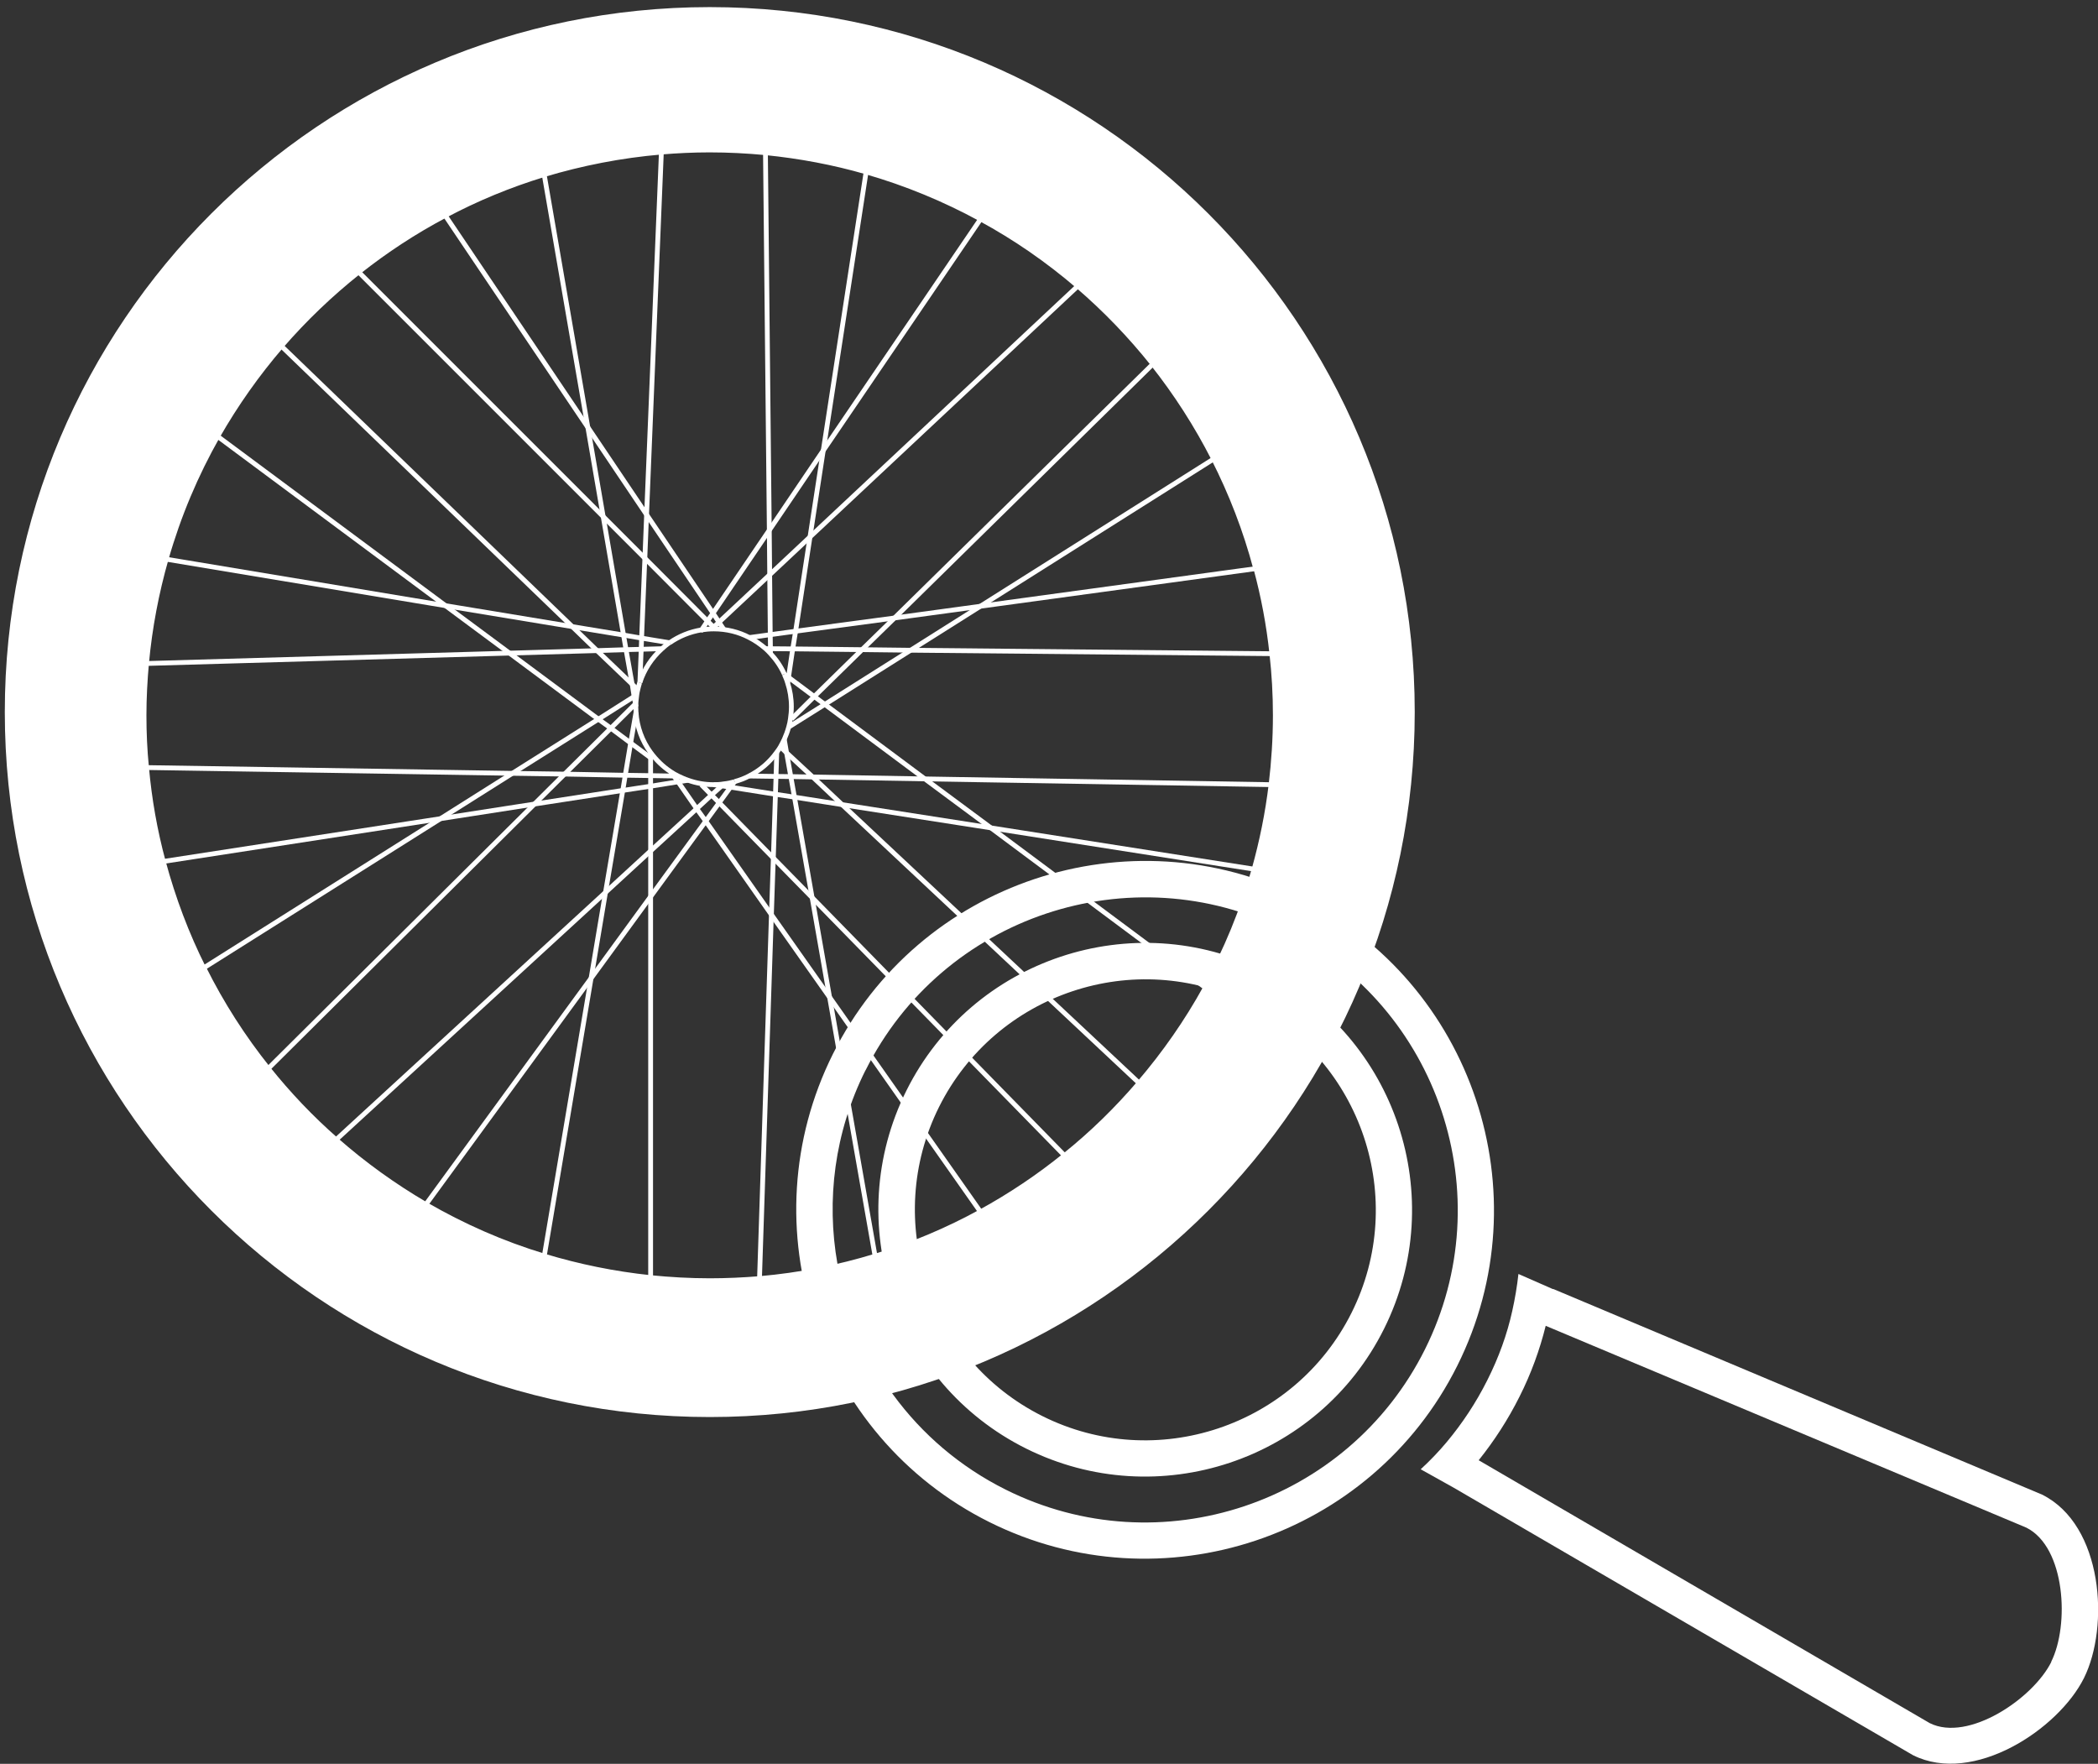
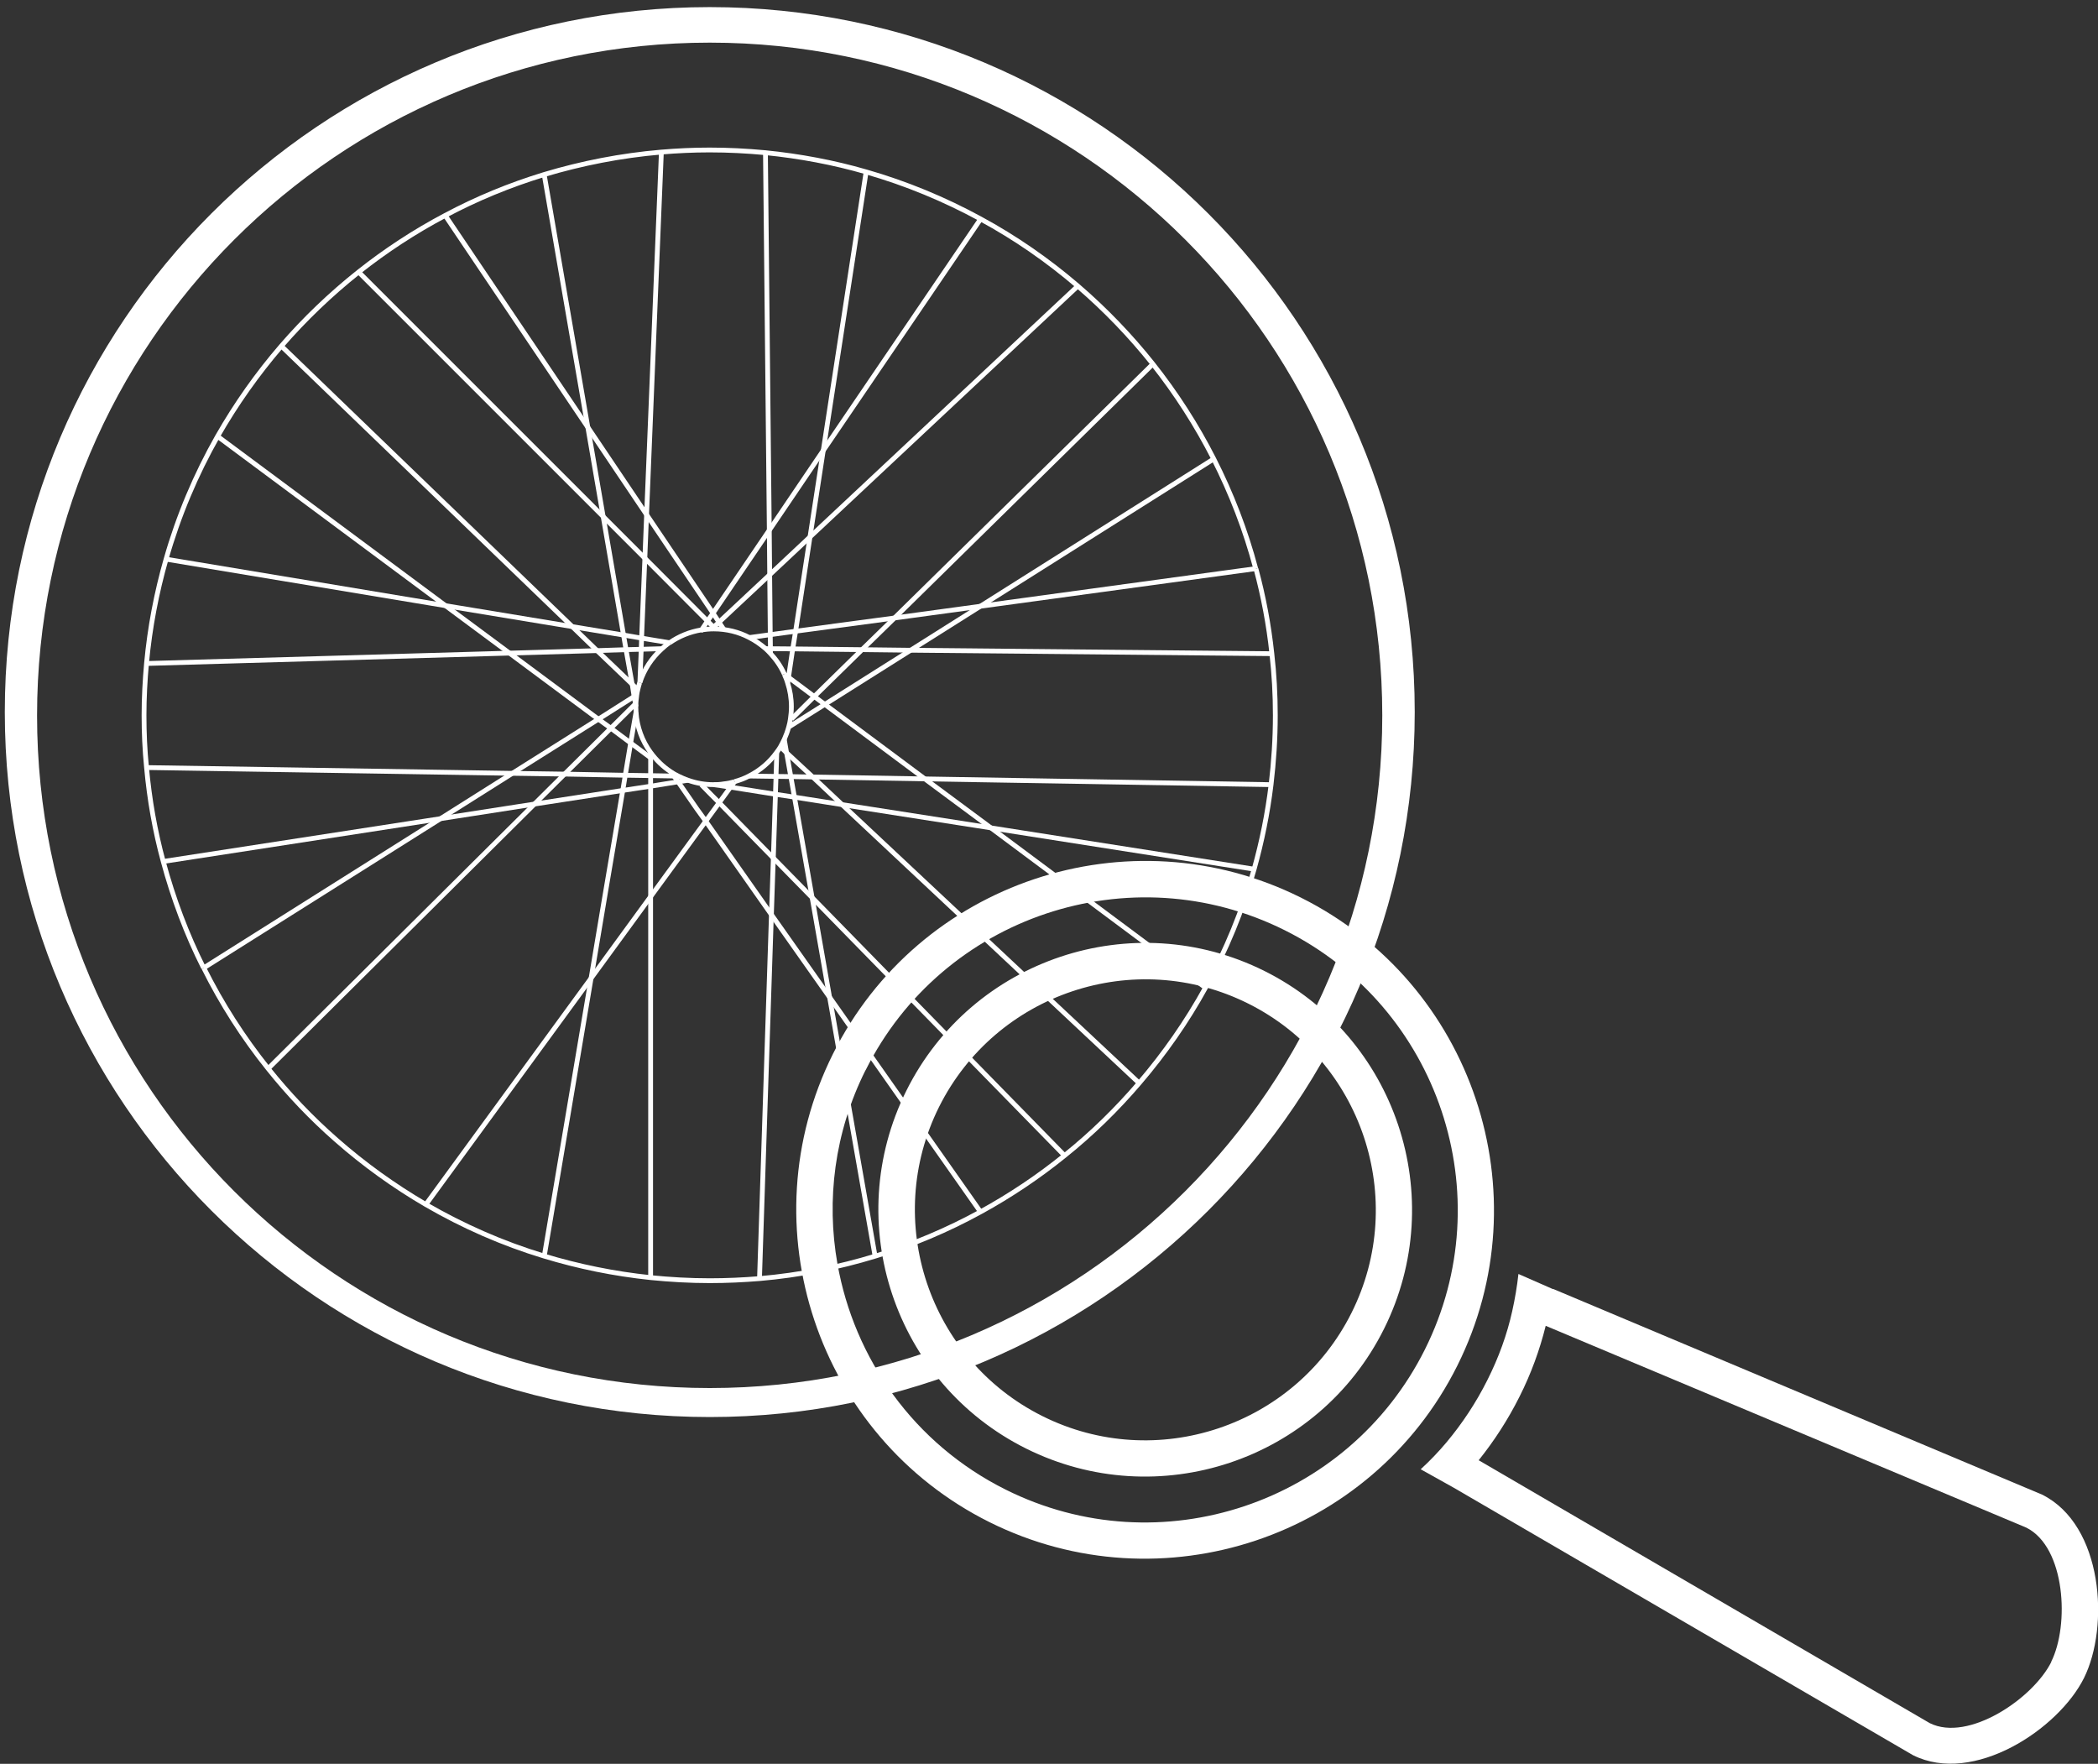
<svg xmlns="http://www.w3.org/2000/svg" id="Layer_1" viewBox="0 0 109.25 91.85">
  <rect x="0" y="0" width="109.25" height="91.85" fill="#333333" stroke="none" />
  <defs>
    <style>.cls-1,.cls-2,.cls-3{fill:none;}.cls-1,.cls-4{stroke-width:0px;}.cls-2{stroke-linecap:round;stroke-linejoin:round;stroke-width:.5px;}.cls-2,.cls-3{stroke:#fff;}.cls-4{fill:#fff;}.cls-3{stroke-miterlimit:10;stroke-width:.25px;}</style>
  </defs>
  <path class="cls-4" d="m36.96.37c20.27,0,36.71,16.43,36.71,36.71s-16.44,36.71-36.71,36.71S.25,57.35.25,37.08,16.68.37,36.96.37Zm35.02,36.88c0-19.35-15.68-35.03-35.02-35.03S1.93,17.91,1.93,37.26s15.68,35.02,35.03,35.02,35.02-15.68,35.02-35.02Z" />
-   <path class="cls-4" d="m7.64,39.97c.15,1.68.44,3.31.87,4.9.52,1.93,1.22,3.79,2.1,5.54h0c.93,1.87,2.06,3.63,3.35,5.24,1.07,1.34,2.25,2.58,3.54,3.71,1.44,1.27,3.01,2.4,4.67,3.37,1.93,1.12,3.99,2.03,6.17,2.69,1.78.54,3.63.92,5.54,1.12,1.01.1,2.04.16,3.08.16.87,0,1.74-.04,2.6-.11,2.08-.18,4.09-.58,6.02-1.17,1.92-.58,3.76-1.36,5.49-2.31,1.55-.85,3.01-1.83,4.37-2.93,1.41-1.13,2.71-2.4,3.89-3.78,1.31-1.53,2.47-3.19,3.45-4.97,1.07-1.94,1.92-4,2.53-6.17.4-1.43.7-2.9.88-4.4.14-1.18.22-2.38.22-3.6,0-1.08-.06-2.16-.18-3.21-.16-1.51-.44-2.99-.83-4.43h0c-.53-2-1.27-3.91-2.19-5.72-.89-1.75-1.96-3.41-3.17-4.94-1.17-1.47-2.48-2.83-3.91-4.06-1.55-1.33-3.25-2.51-5.06-3.49-1.87-1.02-3.87-1.85-5.96-2.45-1.69-.49-3.45-.82-5.25-1-.96-.09-1.92-.14-2.9-.14-.85,0-1.69.04-2.52.11-2.1.18-4.14.58-6.1,1.17-1.8.55-3.52,1.26-5.15,2.13-1.59.84-3.1,1.83-4.5,2.94-1.46,1.16-2.81,2.45-4.03,3.86-1.25,1.45-2.36,3.02-3.32,4.7-1.13,1.99-2.04,4.14-2.68,6.39-.5,1.75-.85,3.57-1.02,5.43-.08.89-.13,1.8-.13,2.71s.04,1.81.13,2.71ZM36.96,2.23c19.34,0,35.02,15.68,35.02,35.03s-15.68,35.02-35.02,35.02S1.93,56.6,1.93,37.26,17.61,2.23,36.96,2.23Z" />
  <path class="cls-3" d="m65.39,29.61c-.53-2-1.27-3.91-2.19-5.72-.89-1.75-1.96-3.41-3.17-4.94-1.17-1.47-2.48-2.83-3.91-4.06-1.55-1.33-3.25-2.51-5.06-3.49-1.87-1.02-3.87-1.85-5.96-2.45-1.69-.49-3.45-.82-5.25-1-.96-.09-1.92-.14-2.9-.14-.85,0-1.69.04-2.52.11-2.1.18-4.14.58-6.1,1.17-1.8.55-3.52,1.26-5.15,2.13-1.59.84-3.1,1.83-4.5,2.94-1.46,1.16-2.81,2.45-4.03,3.86-1.25,1.45-2.36,3.02-3.32,4.7-1.13,1.99-2.04,4.14-2.68,6.39-.5,1.75-.85,3.57-1.02,5.43-.08.89-.13,1.8-.13,2.71s.04,1.81.13,2.71c.15,1.68.44,3.31.87,4.9.52,1.93,1.22,3.79,2.1,5.54" />
  <path class="cls-3" d="m10.61,50.4c.93,1.87,2.06,3.63,3.35,5.24,1.07,1.34,2.25,2.58,3.54,3.71,1.44,1.27,3.01,2.4,4.67,3.37,1.93,1.12,3.99,2.03,6.17,2.69,1.78.54,3.63.92,5.54,1.12,1.01.1,2.04.16,3.08.16.87,0,1.74-.04,2.6-.11,2.08-.18,4.09-.58,6.02-1.17,1.92-.58,3.76-1.36,5.49-2.31,1.55-.85,3.01-1.83,4.37-2.93,1.41-1.13,2.71-2.4,3.89-3.78,1.31-1.53,2.47-3.19,3.45-4.97,1.07-1.94,1.92-4,2.53-6.17.4-1.43.7-2.9.88-4.4.14-1.18.22-2.38.22-3.6,0-1.08-.06-2.16-.18-3.21-.16-1.51-.44-2.99-.83-4.43" />
-   <path class="cls-2" d="m36.96,2.23C17.61,2.23,1.93,17.91,1.93,37.26s15.68,35.02,35.03,35.02,35.02-15.68,35.02-35.02S56.3,2.23,36.96,2.23Z" />
  <path class="cls-3" d="m40.84,35.11c.06.14.13.29.17.44.13.39.2.82.2,1.25,0,.21-.02.43-.05.63-.02.15-.05.29-.09.43-.06.22-.14.44-.23.64-.06.13-.13.26-.2.39-.06.1-.12.19-.19.28-.37.52-.86.94-1.43,1.23-.24.13-.5.23-.77.3" />
  <path class="cls-3" d="m34.87,33.47c.49-.34,1.05-.57,1.66-.67.21-.03.42-.05.64-.05.67,0,1.3.16,1.85.45.3.15.58.35.84.57.09.08.18.17.26.26.29.31.54.67.72,1.07" />
  <path class="cls-3" d="m33.32,35.54c.22-.68.62-1.28,1.14-1.75.13-.12.26-.23.41-.33" />
  <path class="cls-3" d="m38.25,40.71c-.18.05-.37.09-.57.11-.17.03-.34.04-.52.04-.47,0-.91-.08-1.33-.23-.18-.06-.35-.14-.52-.22-.13-.06-.26-.14-.38-.22-.41-.27-.77-.62-1.06-1.02-.43-.59-.7-1.31-.75-2.09,0-.09-.01-.18-.01-.28,0-.21.02-.42.05-.62.01-.09.03-.18.05-.26.03-.13.06-.25.1-.37" />
  <polyline class="cls-3" points="23.19 11.23 30.61 22.25 33.67 26.8 37.13 31.93 37.44 32.4 37.68 32.76" />
  <polyline class="cls-3" points="33.32 35.55 33.32 35.54 33.39 33.81 33.41 33.23 33.58 29.07 33.67 26.8 34.44 7.92 34.44 7.92" />
  <polyline class="cls-3" points="39.86 7.92 39.86 7.96 40.06 27.61 40.08 29.93 40.11 33.05 40.12 33.78 40.12 34.04 40.12 34.04" />
  <polyline class="cls-3" points="36.52 32.81 36.53 32.81 36.84 32.34 37.13 31.93 40.06 27.61 42.87 23.46 51.06 11.41" />
  <polyline class="cls-3" points="45.1 8.96 42.87 23.46 42.18 27.96 41.43 32.87 41.28 33.79 41.06 35.27 41.02 35.55" />
  <polyline class="cls-3" points="56.12 14.9 42.18 27.96 40.08 29.93 37.44 32.4 37.16 32.66 36.84 32.34 33.58 29.07 31.41 26.9 18.68 14.17" />
  <polyline class="cls-3" points="28.34 9.09 28.34 9.1 30.61 22.25 31.41 26.9 32.47 33.07 32.6 33.83 32.92 35.63 33.02 36.27 33.09 36.65 33.12 36.8" />
  <polyline class="cls-3" points="14.66 18.03 29.8 32.63 31.09 33.88 32.92 35.63 33.21 35.92" />
  <polyline class="cls-3" points="11.34 22.73 23.2 31.54 26.53 34.01 31.16 37.45 31.81 37.92 32.84 38.69 33.88 39.46" />
  <polyline class="cls-3" points="8.65 29.12 8.66 29.12 23.2 31.54 29.8 32.63 32.47 33.07 33.41 33.23 34.86 33.47 34.87 33.47" />
  <polyline class="cls-3" points="41.22 37.44 42.4 36.27 44.89 33.83 46.58 32.18 60.03 18.96" />
  <polyline class="cls-3" points="39.02 33.2 40.11 33.05 41.43 32.87 46.58 32.18 51.05 31.57 65.39 29.61 65.4 29.61" />
  <polyline class="cls-3" points="63.2 23.9 51.05 31.57 47.42 33.86 42.95 36.68 41.07 37.86" />
  <polyline class="cls-3" points="39.86 33.78 40.12 33.78 41.28 33.79 44.89 33.83 47.42 33.86 66.22 34.04" />
  <polyline class="cls-3" points="34.44 33.78 33.39 33.81 32.6 33.83 31.09 33.88 26.53 34.01 7.64 34.55 7.63 34.55" />
  <polyline class="cls-3" points="7.63 39.97 7.64 39.97 26.68 40.27 29.4 40.31 32.56 40.37 33.88 40.39 35.09 40.41 35.32 40.41" />
  <polyline class="cls-3" points="39.02 40.41 40.41 40.43 41.18 40.44 42.32 40.46 48.16 40.56 66.18 40.86" />
  <polyline class="cls-3" points="40.84 35.11 40.84 35.11 41.06 35.27 42.4 36.27 42.95 36.68 48.16 40.56 51.6 43.11 62.77 51.43" />
  <polyline class="cls-3" points="65.3 45.26 51.6 43.11 43.85 41.9 41.37 41.51 40.38 41.36 38.04 40.99 37.58 40.92 37.16 40.86" />
  <polyline class="cls-3" points="8.5 44.86 22.94 42.63 27.83 41.87 32.43 41.16 33.88 40.94 35.31 40.71 35.84 40.63 35.84 40.63" />
  <polyline class="cls-3" points="33.17 36.18 33.16 36.18 33.02 36.27 31.16 37.45 26.68 40.27 22.94 42.63 10.61 50.4 10.6 50.4" />
  <polyline class="cls-3" points="13.96 55.65 27.83 41.87 29.4 40.31 31.81 37.92 33.09 36.65" />
  <polyline class="cls-3" points="33.12 37.08 32.84 38.69 32.56 40.37 32.43 41.16 31.53 46.47 30.78 50.94 28.34 65.42 28.34 65.42" />
-   <polyline class="cls-3" points="17.5 59.35 31.53 46.47 33.88 44.31 36.28 42.11 37.05 41.4 37.58 40.92 37.68 40.82" />
  <polyline class="cls-3" points="33.88 39.17 33.88 39.17 33.88 39.46 33.88 40.39 33.88 40.94 33.88 44.31 33.88 46.69 33.88 66.54" />
  <polyline class="cls-3" points="22.17 62.73 30.78 50.94 33.88 46.69 36.75 42.76 37.45 41.8 38.04 40.99 38.25 40.71 38.25 40.71" />
  <polyline class="cls-3" points="34.93 40.19 35.09 40.41 35.31 40.71 36.28 42.11 36.75 42.76 40.17 47.63 43.2 51.93 51.06 63.11" />
  <polyline class="cls-3" points="36.52 40.86 37.05 41.4 37.45 41.8 40.27 44.68 42.29 46.74 55.44 60.18" />
  <polyline class="cls-3" points="40.45 39.17 40.45 39.17 40.41 40.43 40.38 41.36 40.27 44.68 40.17 47.63 39.55 66.58 39.55 66.59" />
  <polyline class="cls-3" points="40.84 38.5 40.96 39.2 41.18 40.44 41.37 41.51 42.29 46.74 43.2 51.93 45.57 65.42 45.57 65.42" />
  <polyline class="cls-3" points="40.63 38.89 40.64 38.89 40.96 39.2 42.32 40.46 43.85 41.9 59.32 56.4" />
  <line class="cls-1" x1="4.86" y1="12.97" x2="4.86" y2="12.97" />
  <path class="cls-4" d="m75.89,71.11c-4.47,8.96-15.4,12.62-24.37,8.15-8.96-4.47-12.62-15.41-8.15-24.37,4.47-8.97,15.41-12.62,24.37-8.15,8.96,4.47,12.62,15.41,8.15,24.37Zm-30.82-15.38c-1.62,3.24-2.05,6.77-1.46,10.09.87,4.91,3.97,9.36,8.76,11.75,8.03,4.01,17.82.73,21.83-7.3,4.01-8.03.73-17.82-7.3-21.83-8.03-4.01-17.83-.73-21.83,7.3Z" />
  <path class="cls-4" d="m72.07,69.2c-3.42,6.86-11.78,9.65-18.64,6.23-6.86-3.42-9.65-11.78-6.23-18.64s11.78-9.65,18.64-6.23c6.86,3.42,9.65,11.78,6.23,18.64Zm-23.17-11.56c-2.95,5.92-.54,13.14,5.38,16.1,5.92,2.96,13.14.54,16.1-5.38,2.96-5.92.54-13.14-5.38-16.1-5.92-2.96-13.14-.54-16.1,5.38Z" />
  <path class="cls-4" d="m80.87,67.13l-1.8-.79c-.07.64-.18,1.29-.32,1.92-.27,1.23-.71,2.44-1.3,3.61-.59,1.18-1.31,2.26-2.12,3.23-.42.5-.87.97-1.35,1.41l1.72.96,23.92,13.93c3.15,1.57,7.57-1.35,8.9-4.02,1.33-2.67,1.01-7.96-2.18-9.55l-25.46-10.71Zm25.95,19.41c-.95,1.91-4.32,4.19-6.33,3.19l-23.49-13.69c.81-1.01,1.53-2.12,2.13-3.32.6-1.19,1.05-2.43,1.36-3.68l25.03,10.51c2.04,1.02,2.25,5.08,1.29,6.99Z" />
</svg>